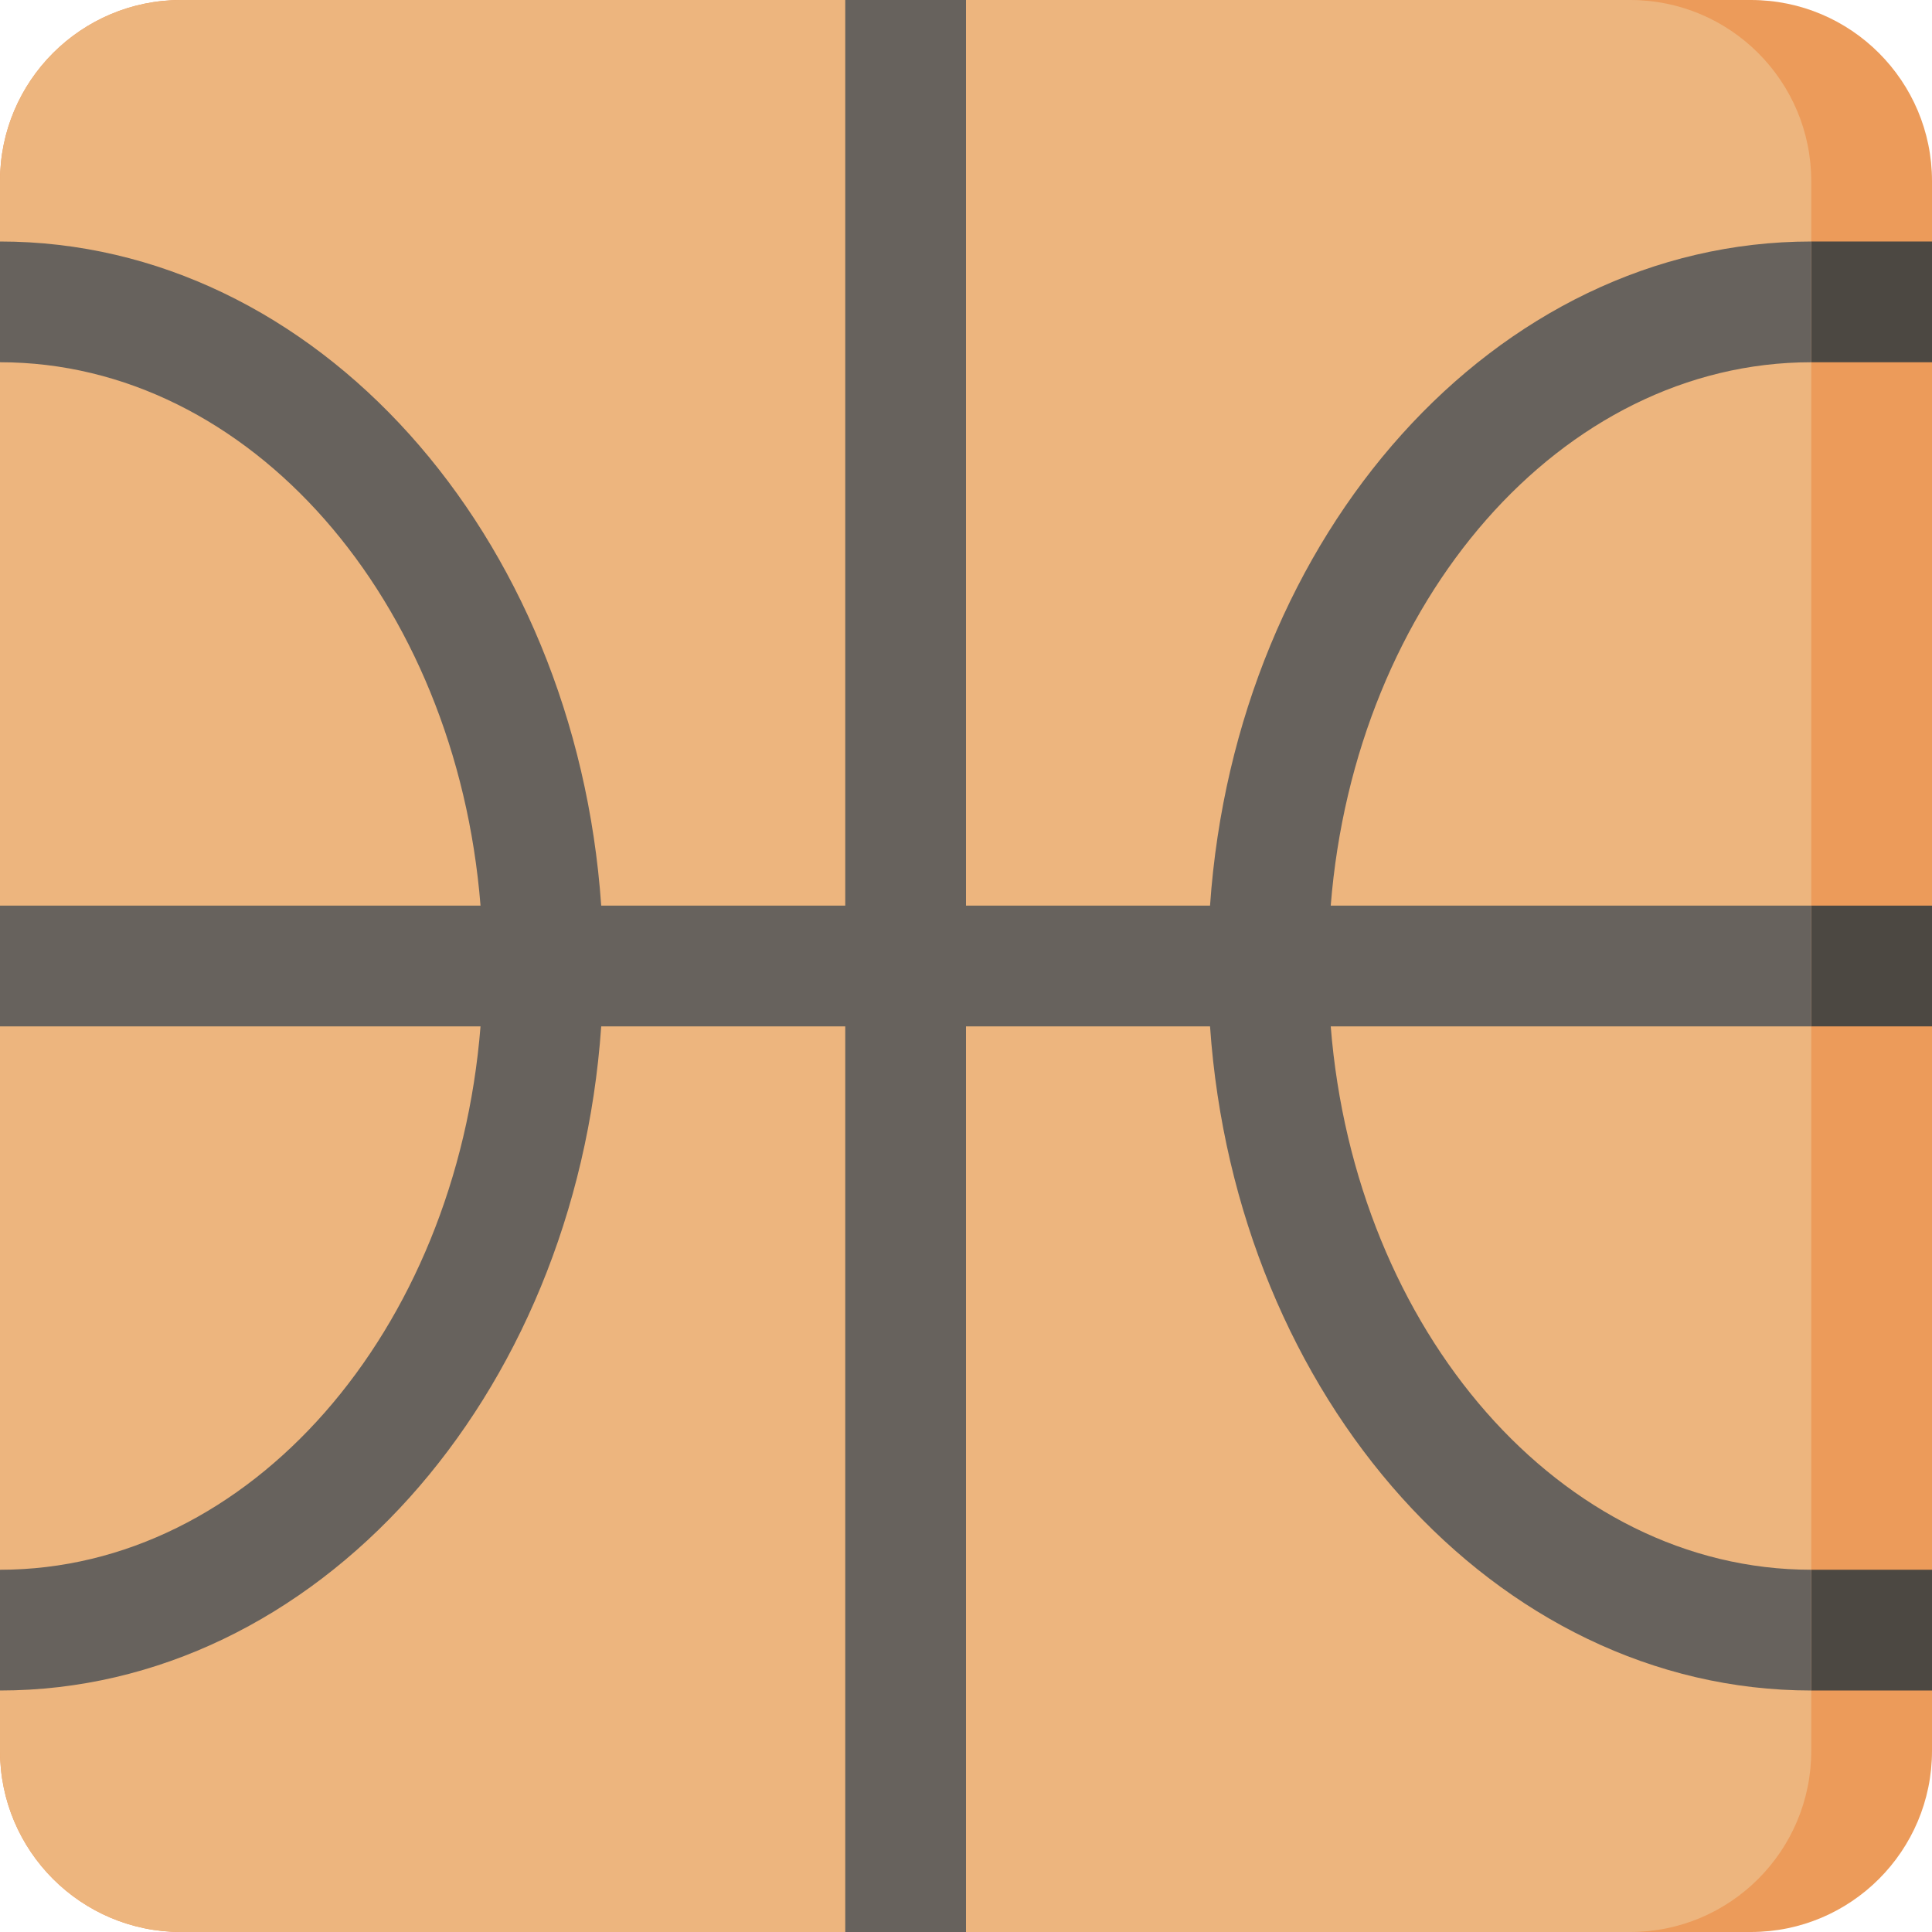
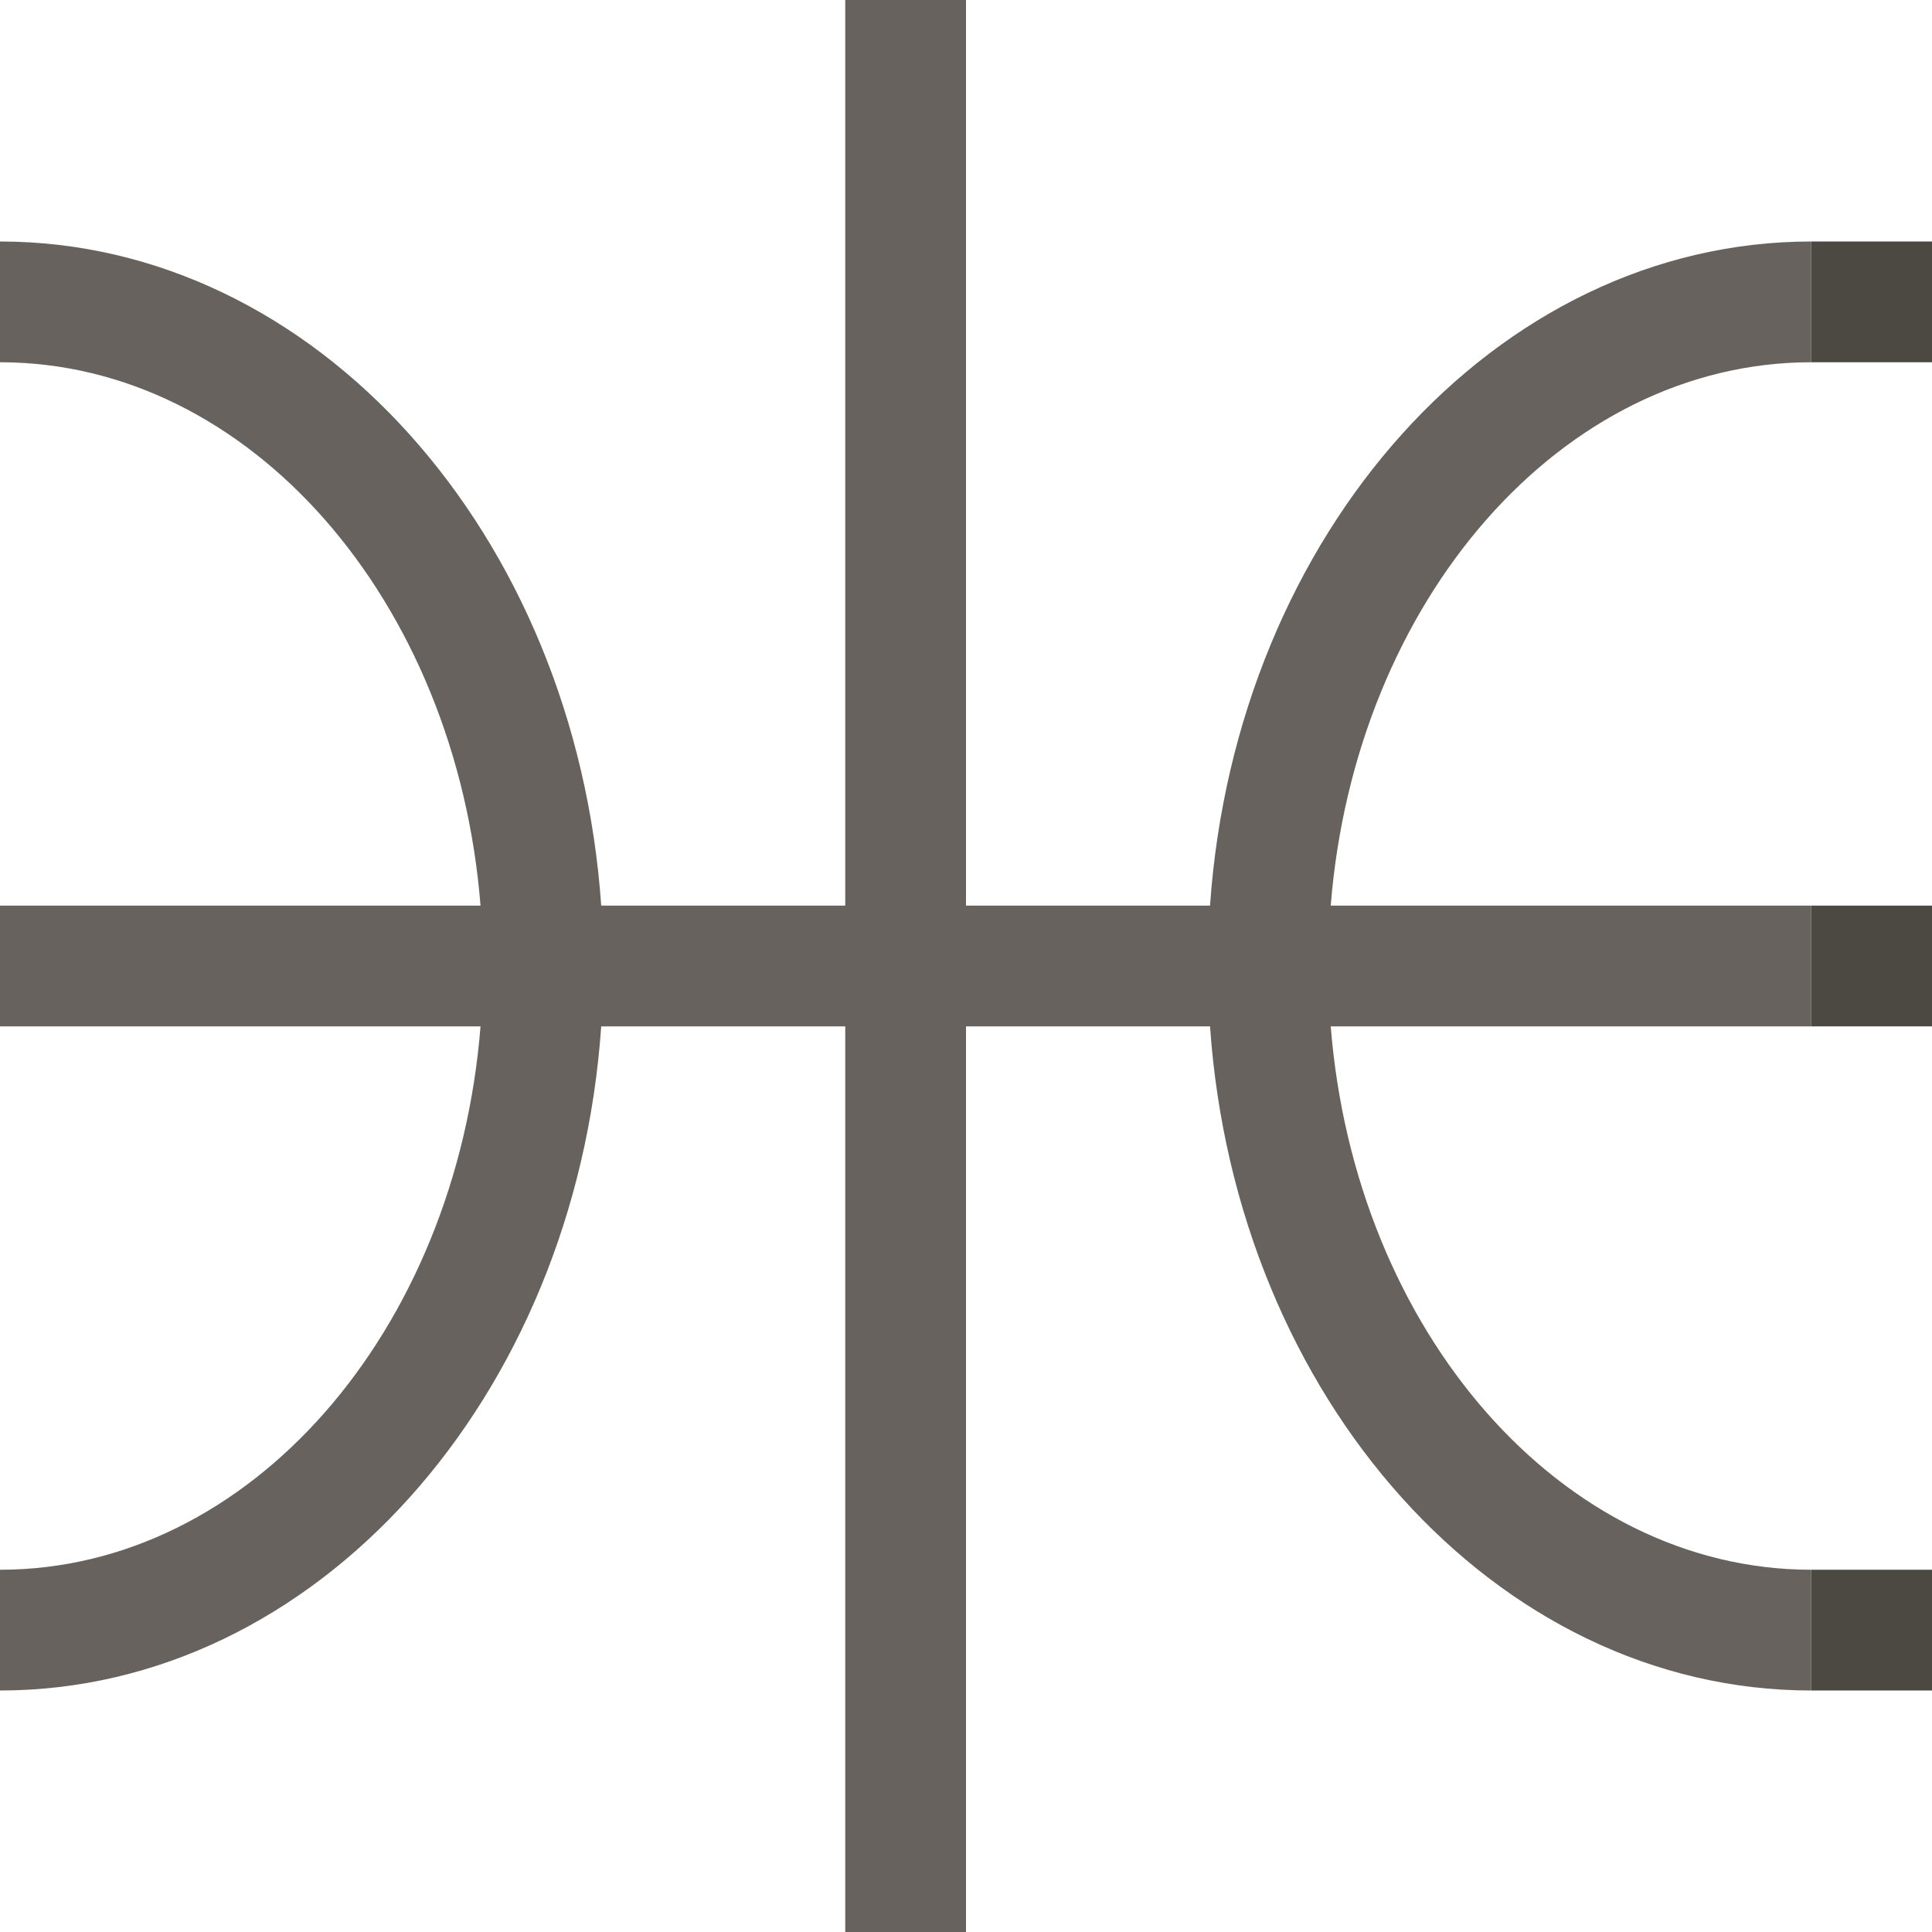
<svg xmlns="http://www.w3.org/2000/svg" version="1.1" id="Uploaded to svgrepo.com" width="800px" height="800px" viewBox="0 0 32 32" xml:space="preserve">
  <style type="text/css">
	.cubies_zeventien{fill:#EC9B5A;}
	.cubies_achtien{fill:#EDB57E;}
	.cubies_een{fill:#4C4842;}
	.cubies_twee{fill:#67625D;}
	.st0{fill:#2EB39A;}
	.st1{fill:#65C3AB;}
	.st2{fill:#CCE2CD;}
	.st3{fill:#98D3BC;}
	.st4{fill:#A4C83F;}
	.st5{fill:#BCD269;}
	.st6{fill:#E8E8B5;}
	.st7{fill:#D1DE8B;}
	.st8{fill:#F2C99E;}
	.st9{fill:#C9483A;}
	.st10{fill:#D97360;}
	.st11{fill:#F9E0BD;}
	.st12{fill:#FFF2DF;}
	.st13{fill:#837F79;}
	.st14{fill:#67625D;}
	.st15{fill:#C9C6C0;}
	.st16{fill:#EDEAE5;}
	.st17{fill:#4C4842;}
	.st18{fill:#E3D4C0;}
	.st19{fill:#E69D8A;}
	.st20{fill:#AB9784;}
	.st21{fill:#C6B5A2;}
	.st22{fill:#F2C7B5;}
	.st23{fill:#8E7866;}
	.st24{fill:#725A48;}
</style>
  <g>
-     <path class="cubies_zeventien" d="M29,32H3c-1.657,0-3-1.343-3-3V3c0-1.657,1.343-3,3-3h26c1.657,0,3,1.343,3,3v26   C32,30.657,30.657,32,29,32z" />
-     <path class="cubies_achtien" d="M27,32H3c-1.657,0-3-1.343-3-3V3c0-1.657,1.343-3,3-3h24c1.657,0,3,1.343,3,3v26   C30,30.657,28.657,32,27,32z" />
    <path class="cubies_een" d="M32,28h-2v-2h2V28z M32,15h-2v2h2V15z M32,4h-2v2h2V4z" />
    <path class="cubies_twee" d="M30,6V4c-5.233,0-9.532,4.85-9.958,11H16V0h-2v15H9.958C9.532,8.85,5.233,4,0,4v2   c4.141,0,7.557,3.954,7.959,9H0v2h7.959C7.557,22.046,4.141,26,0,26v2c5.233,0,9.532-4.85,9.958-11H14v15h2V17h4.042   c0.426,6.15,4.725,11,9.958,11v-2c-4.141,0-7.557-3.954-7.959-9H30v-2h-7.959C22.443,9.954,25.859,6,30,6z" />
  </g>
</svg>